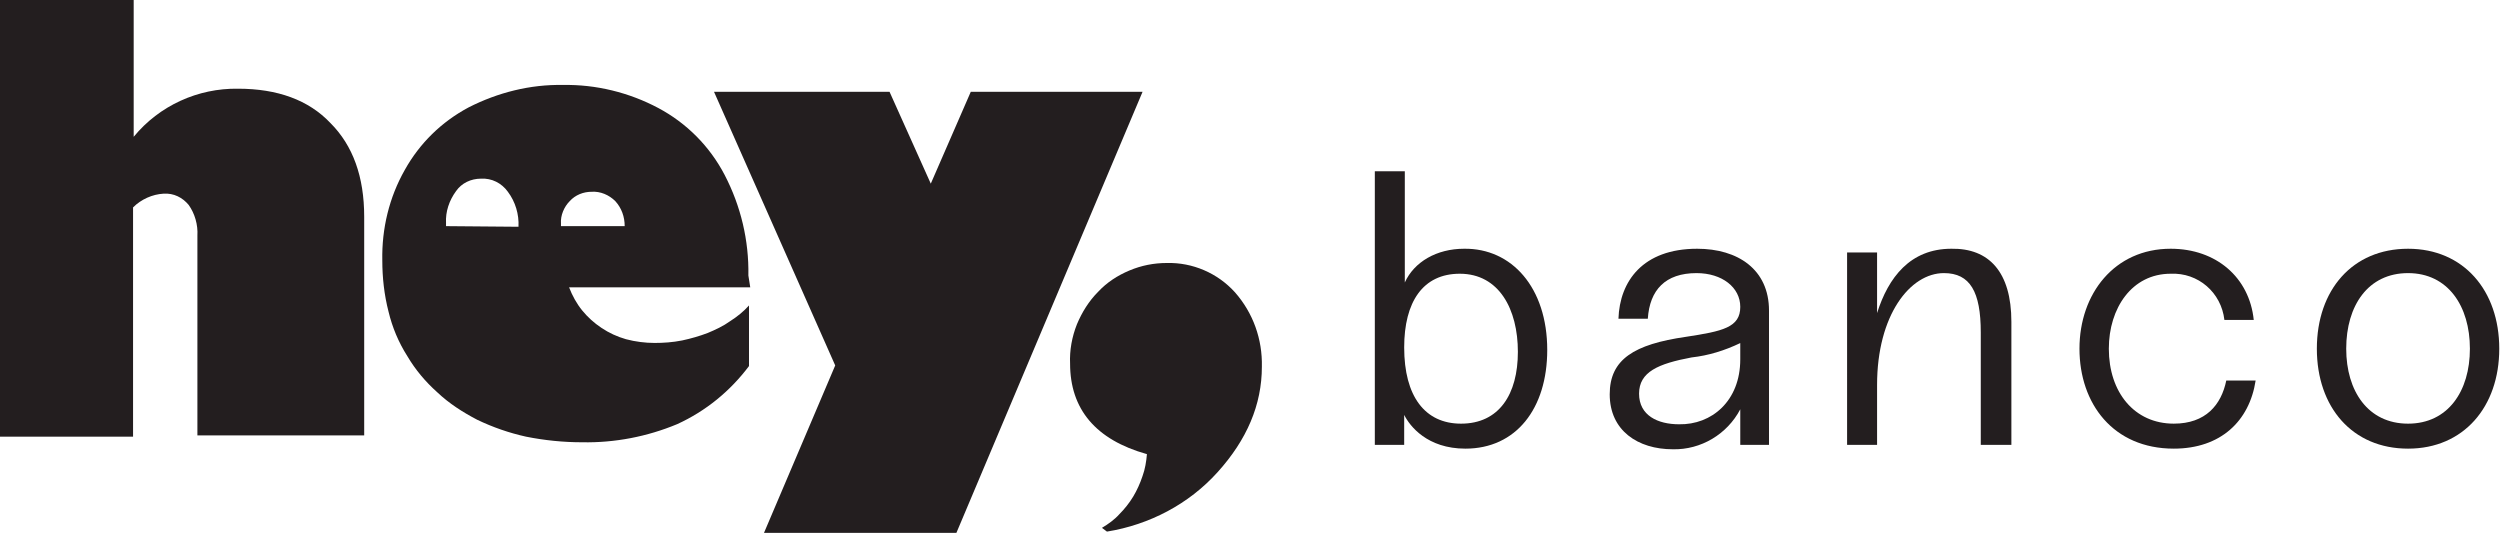
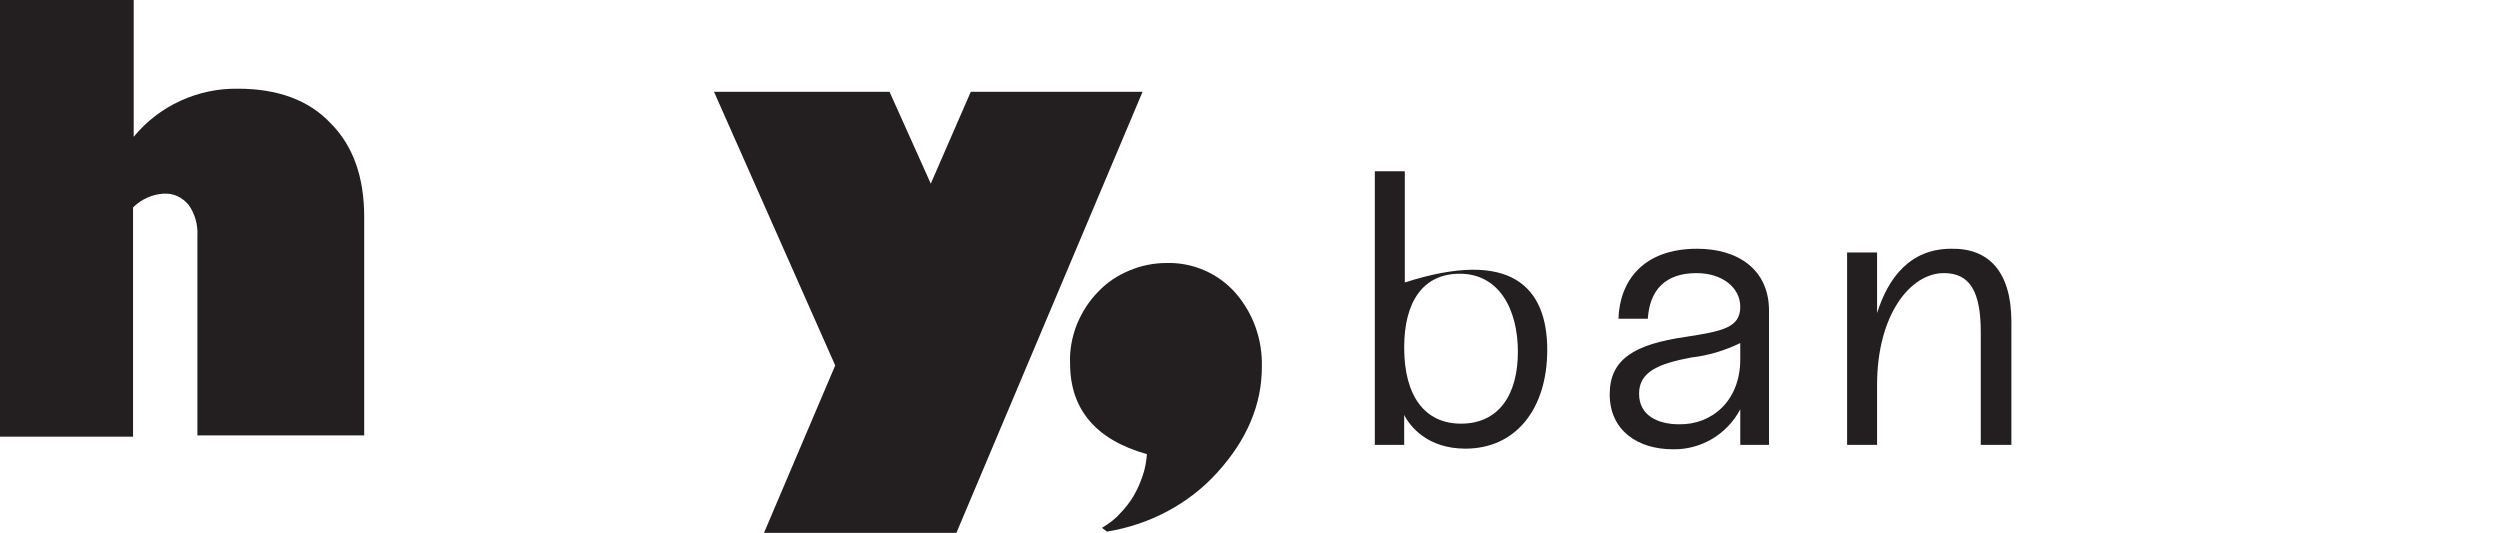
<svg xmlns="http://www.w3.org/2000/svg" version="1.1" id="Capa_1" x="0px" y="0px" viewBox="0 0 400.2 85.4" style="enable-background:new 0 0 400.2 85.4;" xml:space="preserve">
  <style type="text/css">
	.st0{fill:#231E1F;}
</style>
  <g id="Grupo_1578" transform="translate(-280.638 -532.869)">
    <g id="Grupo_1554" transform="translate(280.638 532.869)">
      <path id="Trazado_3173" class="st0" d="M21.4,0v21.9c4.1-5,10.3-7.8,16.7-7.7c6.3,0,11.3,1.8,14.8,5.5c3.6,3.6,5.4,8.6,5.4,15v35    H31.6V37.7c0.1-1.7-0.4-3.5-1.4-4.9c-1-1.2-2.4-1.9-4-1.8c-1.8,0.1-3.6,0.9-4.9,2.2v36.7H0V0L21.4,0z" />
      <path id="Trazado_3174" class="st0" d="M142.4,14.7l6.6,14.7l6.4-14.7h27.5l-29.8,70.6h-30.8l11.4-26.8l-19.4-43.8H142.4z" />
      <path id="Trazado_3175" class="st0" d="M171.3,58.2c-0.1-2.1,0.3-4.3,1.1-6.3c0.8-1.9,1.9-3.7,3.4-5.2c1.4-1.5,3.1-2.6,5-3.4    c1.9-0.8,3.9-1.2,6-1.2c4.1-0.1,8.1,1.6,10.9,4.7c2.9,3.3,4.4,7.5,4.3,11.9c0,6.1-2.4,11.7-7.1,16.9c-4.6,5.1-10.9,8.4-17.7,9.5    l-0.8-0.6c1-0.6,2-1.3,2.8-2.2c0.8-0.8,1.6-1.8,2.2-2.8c0.6-1,1.1-2.1,1.5-3.3c0.4-1.1,0.6-2.3,0.7-3.5    C175.4,70.4,171.3,65.5,171.3,58.2" />
-       <path id="Trazado_3176" class="st0" d="M119.8,44.1c0.1-5.6-1.2-11.1-3.8-16.1c-2.4-4.6-6.1-8.3-10.6-10.7    c-4.7-2.5-10-3.8-15.3-3.7c-5.2-0.1-10.4,1.2-15.1,3.6c-4.3,2.3-7.8,5.7-10.2,10c-2.5,4.4-3.7,9.4-3.6,14.5c0,2.7,0.3,5.5,1,8.2    c0.6,2.5,1.6,4.9,3,7.1c1.3,2.2,2.9,4.1,4.8,5.8c1.9,1.8,4.1,3.2,6.4,4.4c2.5,1.2,5.1,2.1,7.8,2.7c3,0.6,6,0.9,9,0.9    c5.2,0.1,10.4-0.9,15.2-2.9c4.6-2.1,8.5-5.3,11.5-9.3v-9.7c-0.9,1-1.9,1.8-3,2.5c-1.1,0.8-2.4,1.4-3.6,1.9    c-1.3,0.5-2.7,0.9-4.1,1.2c-1.5,0.3-3,0.4-4.4,0.4c-1.5,0-3.1-0.2-4.6-0.6c-1.4-0.4-2.7-1-3.9-1.8c-1.2-0.8-2.2-1.7-3.1-2.8    c-0.9-1.1-1.6-2.4-2.1-3.7h29L119.8,44.1z M71.4,36.2v-0.5c-0.1-1.8,0.5-3.6,1.6-5.1c0.9-1.3,2.4-2,4-2c1.7-0.1,3.3,0.7,4.3,2.1    c1.2,1.6,1.8,3.6,1.7,5.6L71.4,36.2z M89.8,36.2v-0.4c-0.1-1.3,0.5-2.7,1.4-3.6c0.9-1,2.2-1.5,3.5-1.5c1.4-0.1,2.8,0.5,3.8,1.5    c1,1.1,1.5,2.5,1.5,4L89.8,36.2z" />
    </g>
    <g id="Grupo_1555" transform="translate(500.72 560.288)">
-       <path id="Trazado_3177" class="st0" d="M27.6,28.6c0,9.4-5,15.8-13.1,15.8c-6.1,0-8.9-3.6-9.8-5.4v4.8H0V0h4.8v17.8    c1.5-3.3,5.1-5.4,9.5-5.4C21.9,12.3,27.6,18.6,27.6,28.6z M22.9,28.9c0-6.8-3-12.5-9.3-12.5c-5.9,0-8.9,4.5-8.9,11.8    c0,7.8,3.3,12.2,9.1,12.2C19.9,40.4,22.9,35.7,22.9,28.9z" />
+       <path id="Trazado_3177" class="st0" d="M27.6,28.6c0,9.4-5,15.8-13.1,15.8c-6.1,0-8.9-3.6-9.8-5.4v4.8H0V0h4.8v17.8    C21.9,12.3,27.6,18.6,27.6,28.6z M22.9,28.9c0-6.8-3-12.5-9.3-12.5c-5.9,0-8.9,4.5-8.9,11.8    c0,7.8,3.3,12.2,9.1,12.2C19.9,40.4,22.9,35.7,22.9,28.9z" />
      <path id="Trazado_3178" class="st0" d="M63.1,22.3v21.5h-4.6v-5.7c-2.1,4-6.3,6.5-10.8,6.4c-5.6,0-10.1-3-10.1-8.8    c0-5.6,3.9-8,12.2-9.2c5.9-0.9,8.7-1.5,8.7-4.8c0-3.1-2.9-5.4-7-5.4c-5,0-7.5,2.7-7.8,7.3H39c0.2-6,3.9-11.2,12.6-11.2    C58.1,12.4,63.1,15.7,63.1,22.3z M58.5,30.1v-2.6c-2.5,1.2-5.1,2-7.8,2.3c-5.3,1-8.4,2.3-8.4,5.8c0,3.5,3,4.9,6.4,4.9    C53.9,40.6,58.5,36.8,58.5,30.1L58.5,30.1z" />
      <path id="Trazado_3179" class="st0" d="M101.9,24.1v19.7H97v-18c0-6.5-1.7-9.5-5.9-9.5c-5.4,0-10.7,6.7-10.7,17.9v9.6h-4.8V13h4.8    v9.7c1.8-5.7,5.3-10.3,11.9-10.3C98.3,12.3,101.9,16.1,101.9,24.1z" />
-       <path id="Trazado_3180" class="st0" d="M127.4,16.4c-6.2,0-9.9,5.5-9.9,12c0,7,4.1,12,10.4,12c5.1,0,7.6-3,8.4-6.9h4.7    c-1,6.5-5.6,10.9-13.1,10.9c-9.7,0-15.1-7.2-15.1-16s5.6-16,14.6-16c7.3,0,12.6,4.6,13.3,11.4H136    C135.5,19.4,131.8,16.2,127.4,16.4z" />
-       <path id="Trazado_3181" class="st0" d="M150.8,28.4c0-9.4,5.7-16,14.6-16s14.6,6.7,14.6,16c0,9.3-5.7,16-14.6,16    S150.8,37.8,150.8,28.4z M175.3,28.4c0-6.8-3.5-12.1-9.9-12.1s-9.9,5.2-9.9,12.1c0,6.8,3.5,12,9.9,12S175.3,35.2,175.3,28.4    L175.3,28.4z" />
    </g>
  </g>
</svg>